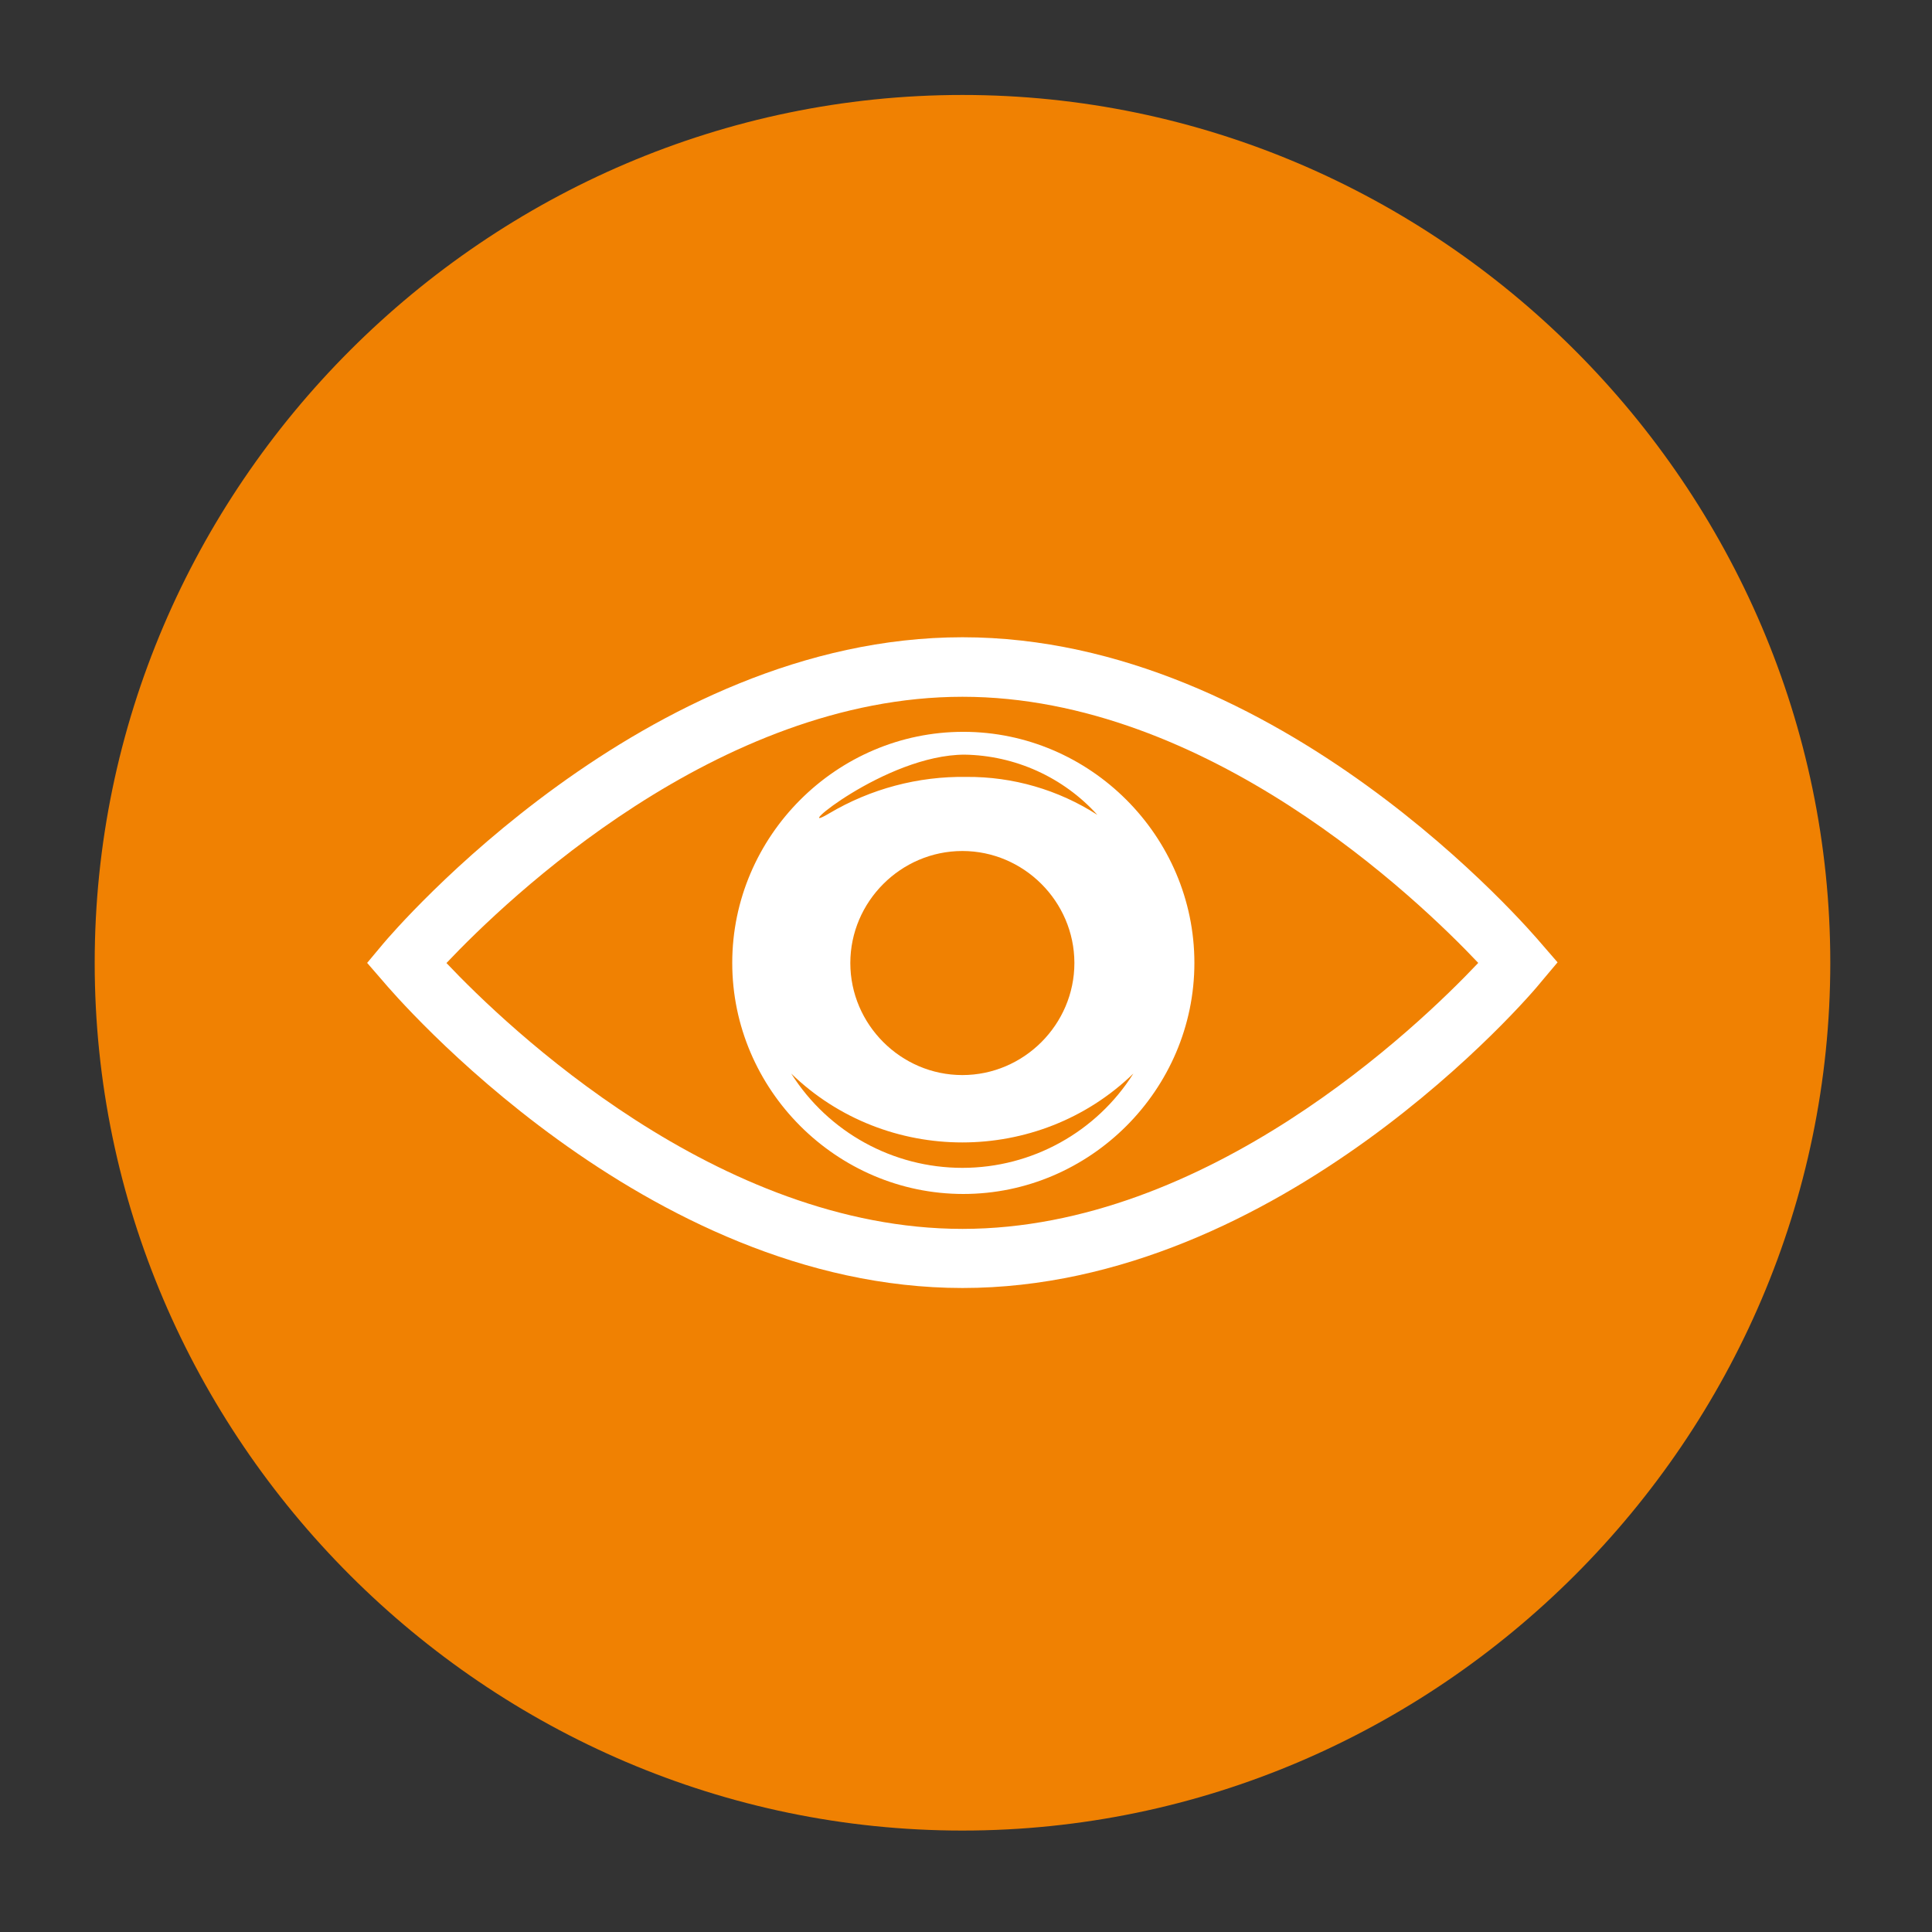
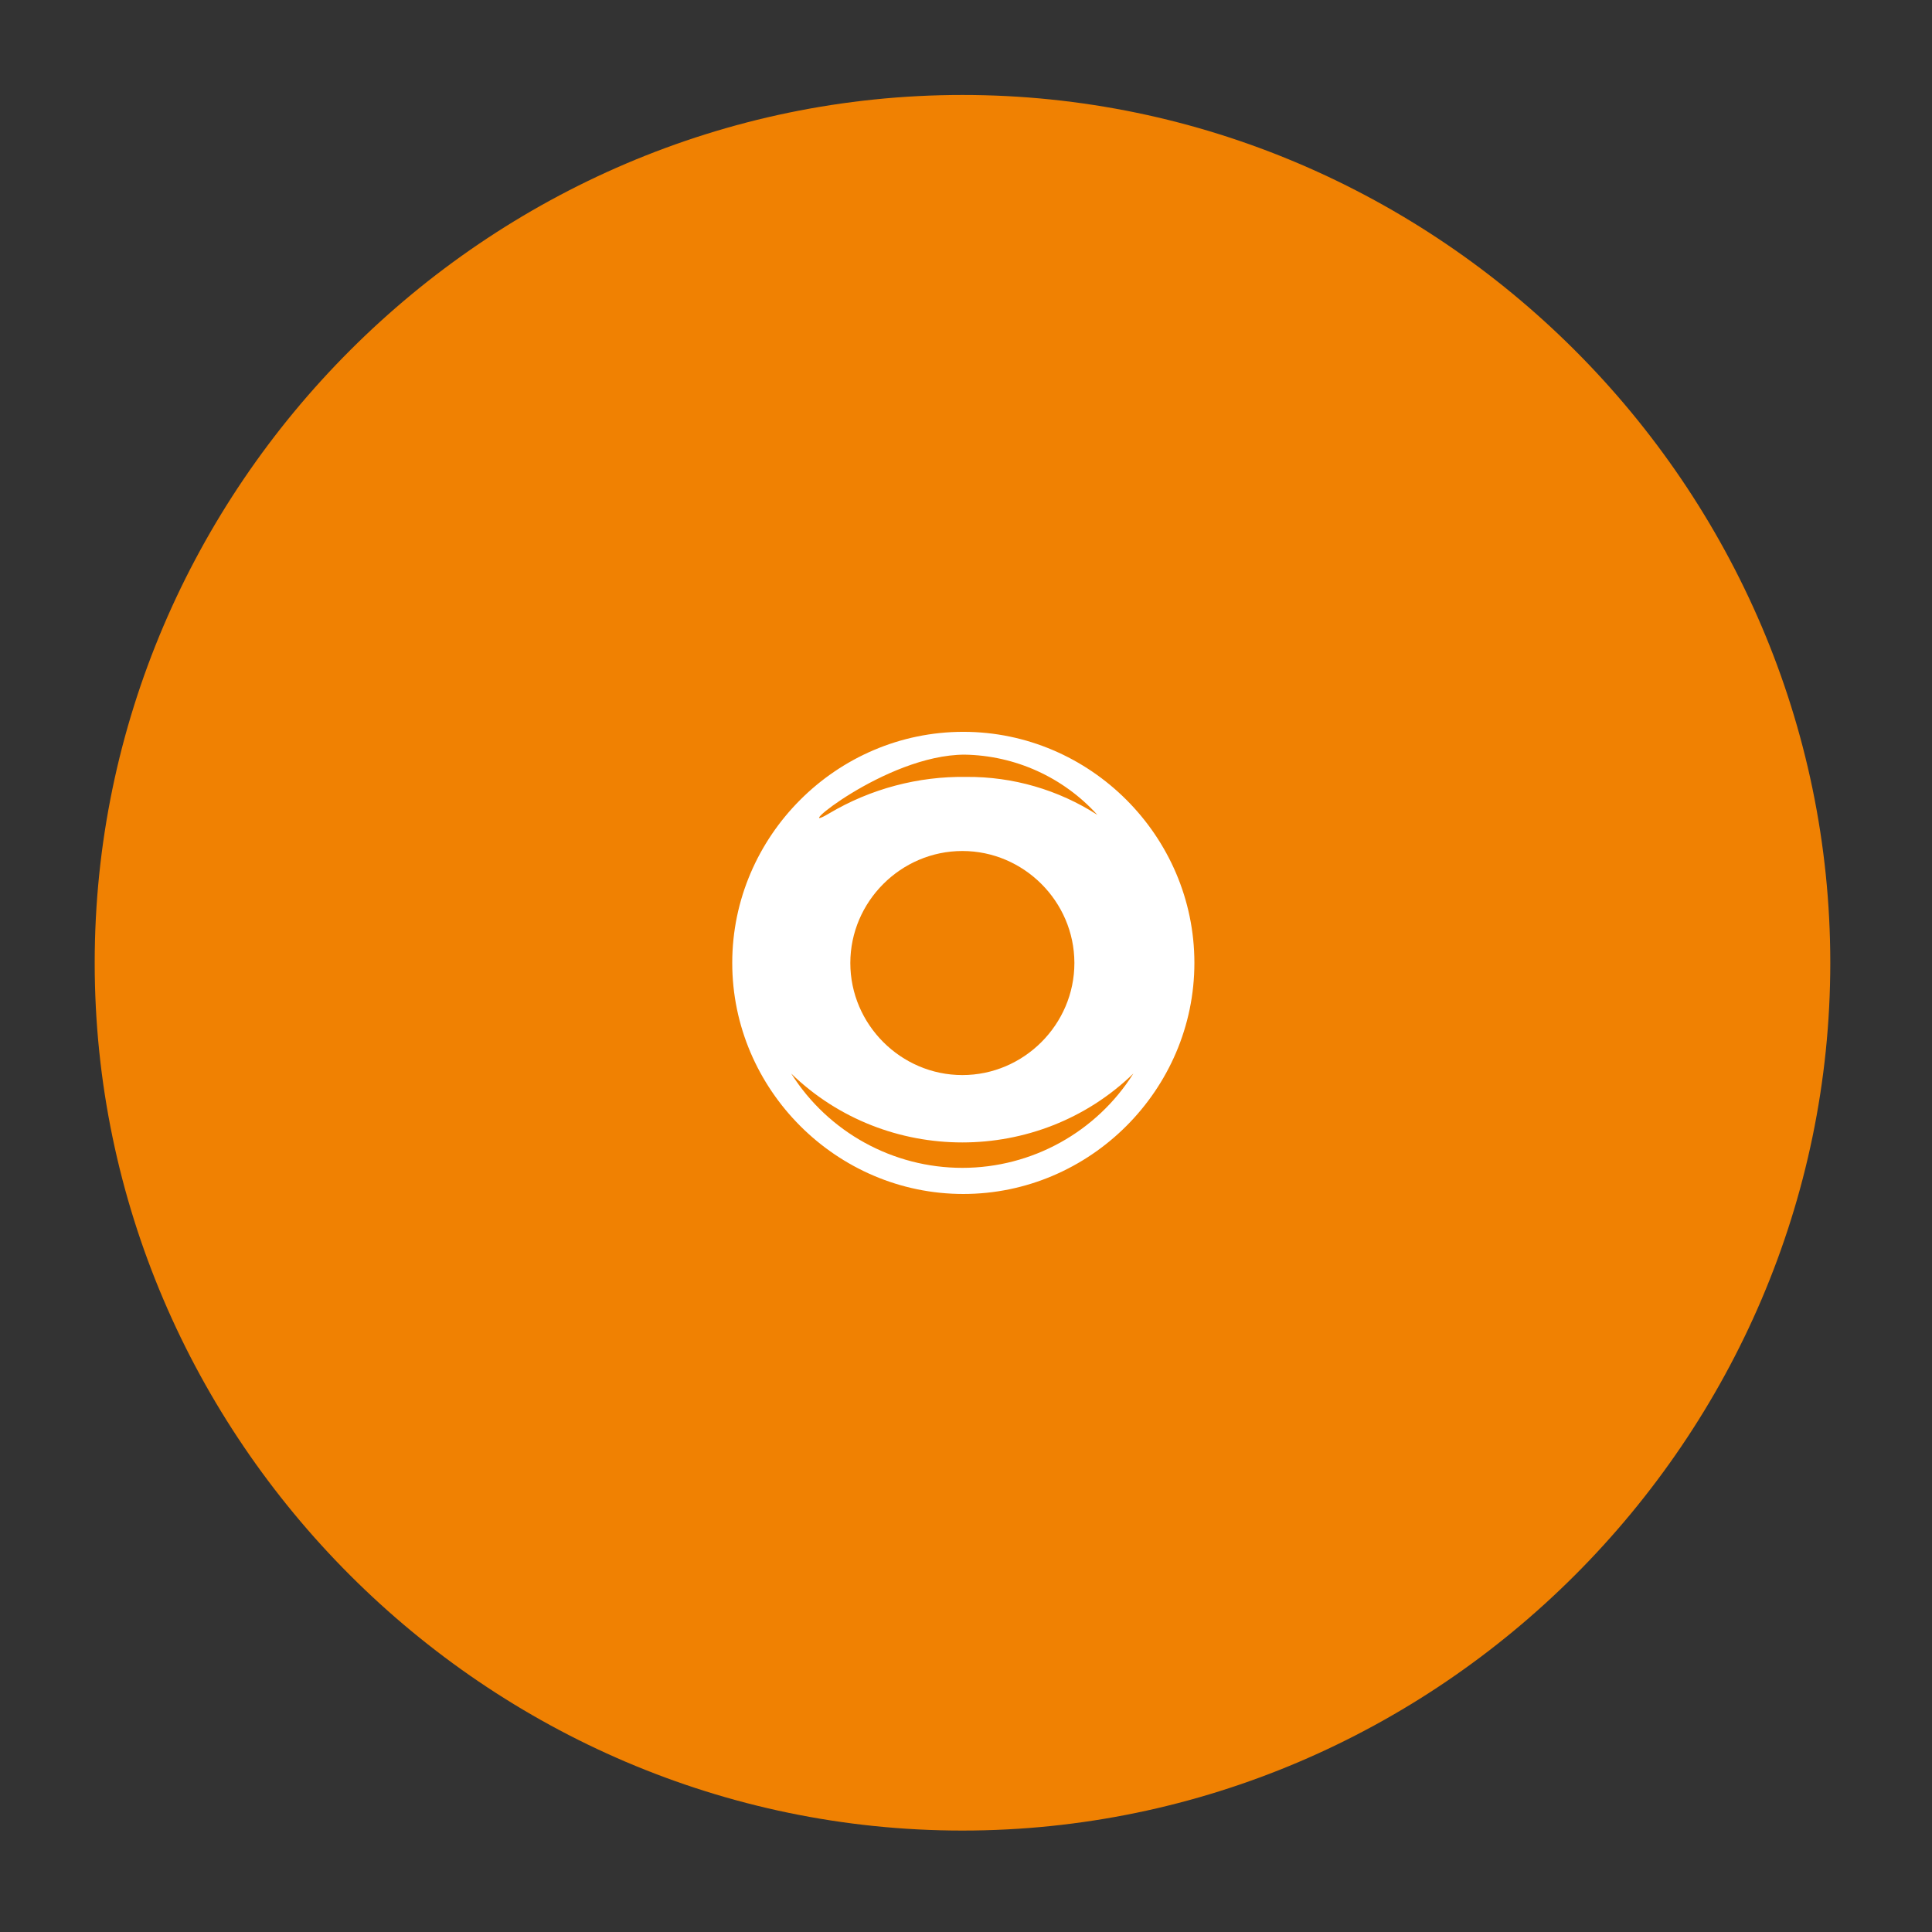
<svg xmlns="http://www.w3.org/2000/svg" width="100%" height="100%" viewBox="0 0 200 200" version="1.1" xml:space="preserve" style="fill-rule:evenodd;clip-rule:evenodd;stroke-linejoin:round;stroke-miterlimit:2;">
  <rect x="0" y="0" width="200" height="200" fill="#333333" stroke="none" />
  <g transform="matrix(1,0,0,1,-1076.95,0)">
    <g id="Showroom" transform="matrix(1,0,0,1,1076.95,0)">
      <rect x="0" y="0" width="199.29" height="199.29" style="fill:none;" />
      <g transform="matrix(1.423,0,0,1.423,-42.165,-33.585)">
        <path d="M99.64,156.77C99.643,156.77 99.647,156.77 99.65,156.77C134.282,156.77 162.78,128.272 162.78,93.64C162.78,59.008 134.282,30.51 99.65,30.51C65.018,30.51 36.52,59.008 36.52,93.64C36.52,93.643 36.52,93.647 36.52,93.65C36.52,128.277 65.013,156.77 99.64,156.77" style="fill:rgb(240,129,2);fill-rule:nonzero;" />
        <path d="M99.65,108.56C94.6,108.565 89.887,105.97 87.19,101.7C94.082,108.381 105.188,108.381 112.08,101.7C109.392,105.964 104.691,108.558 99.65,108.56M107.79,93.64C107.79,93.647 107.79,93.653 107.79,93.66C107.79,98.131 104.111,101.81 99.64,101.81C95.169,101.81 91.49,98.131 91.49,93.66C91.49,89.189 95.169,85.51 99.64,85.51C99.643,85.51 99.647,85.51 99.65,85.51C104.11,85.515 107.779,89.18 107.79,93.64M99.79,78.5C103.479,78.557 106.984,80.144 109.46,82.88C106.623,81.054 103.314,80.095 99.94,80.12C96.425,80.064 92.963,80.985 89.94,82.78C86.917,84.575 94,78.5 99.82,78.5M99.72,76.84C99.717,76.84 99.713,76.84 99.71,76.84C90.488,76.84 82.9,84.428 82.9,93.65C82.9,102.872 90.488,110.46 99.71,110.46C108.932,110.46 116.52,102.872 116.52,93.65C116.52,93.647 116.52,93.643 116.52,93.64C116.515,84.426 108.934,76.845 99.72,76.84" style="fill:white;fill-rule:nonzero;" />
-         <path d="M99.65,113C81.84,113 66.52,98.32 62.11,93.66C66.52,89 81.84,74.29 99.65,74.29C117.46,74.29 132.77,89 137.17,93.65C132.77,98.31 117.45,113 99.65,113M141.77,92.26C141,91.35 122.77,69.96 99.65,69.96C76.53,69.96 58.28,91.34 57.51,92.25L56.34,93.65L57.51,95C58.28,95.91 76.51,117.3 99.65,117.3C122.79,117.3 141,96 141.77,95L142.94,93.61L141.77,92.26Z" style="fill:white;fill-rule:nonzero;" />
      </g>
    </g>
  </g>
</svg>